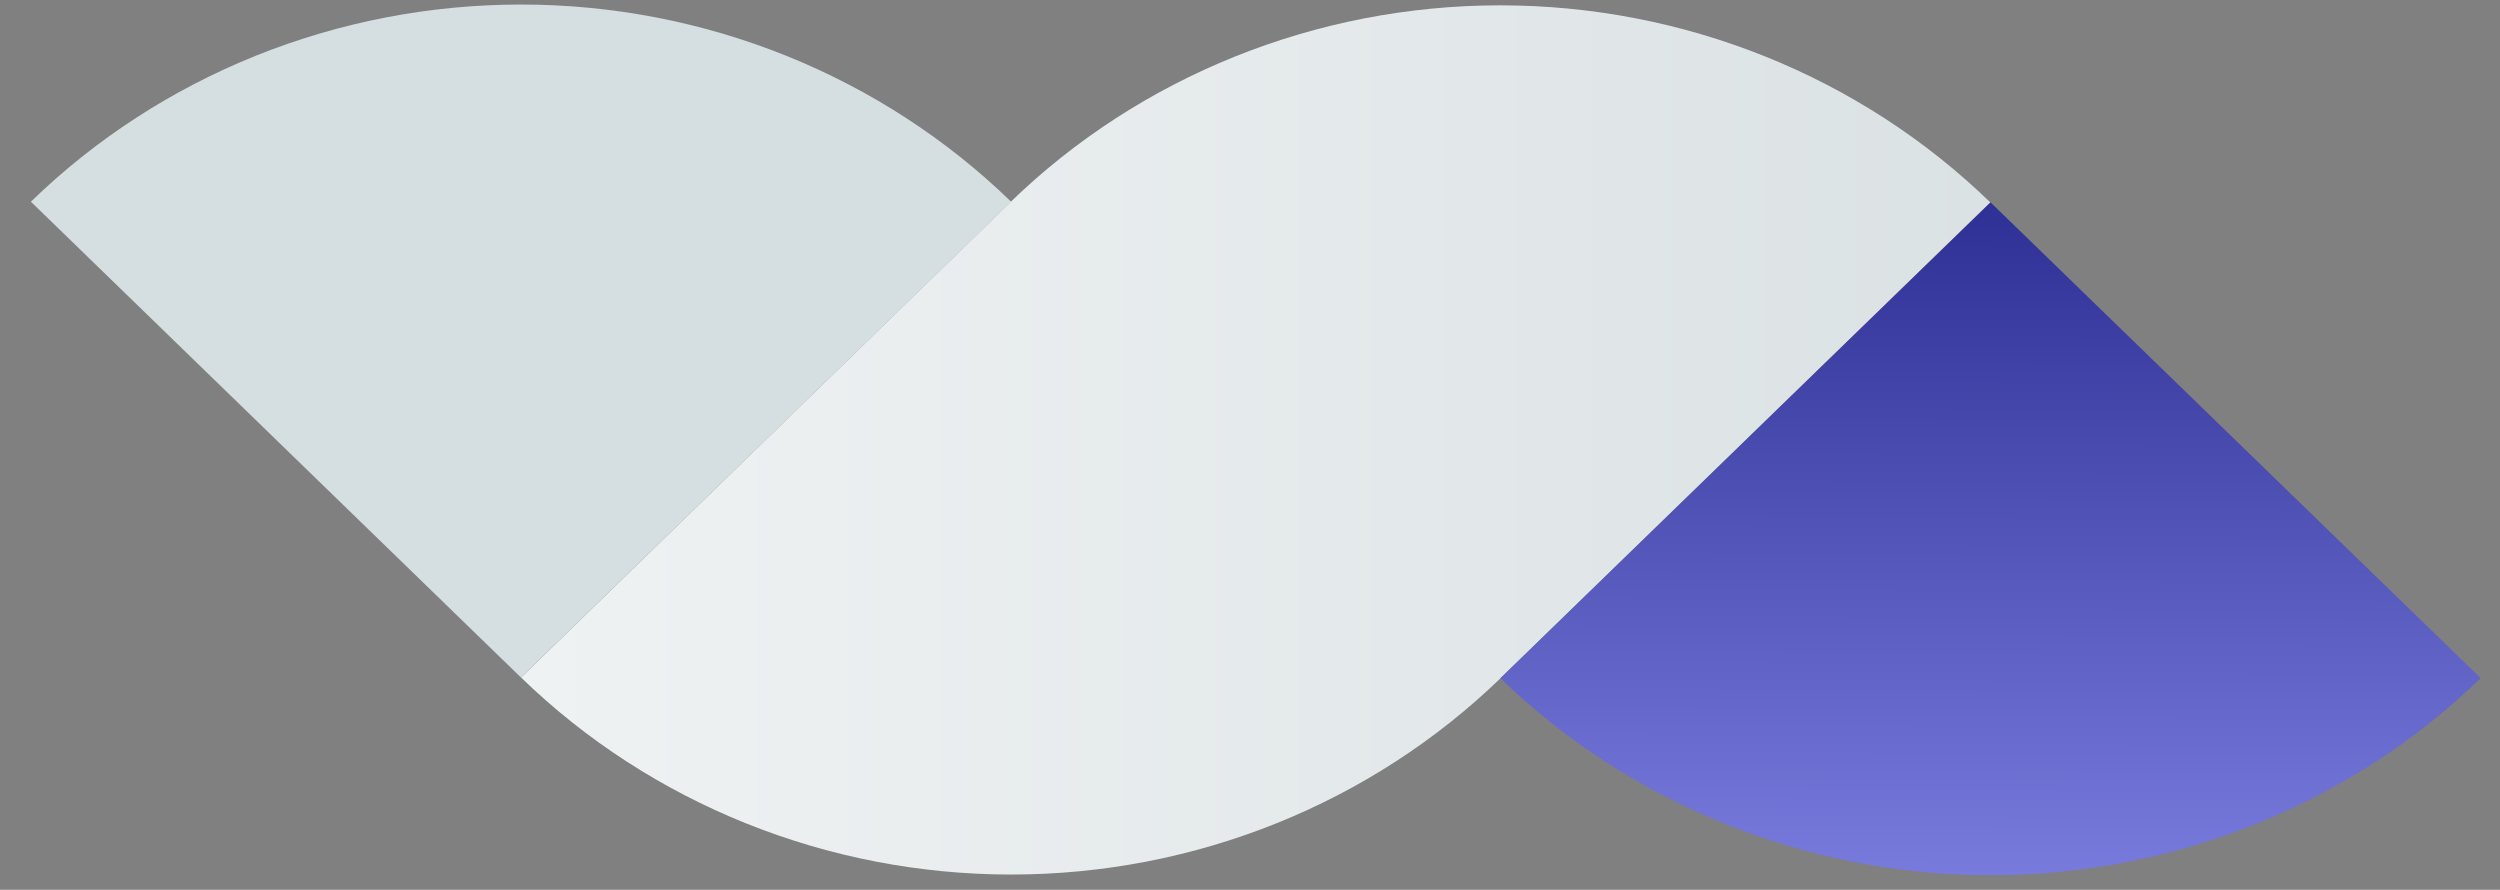
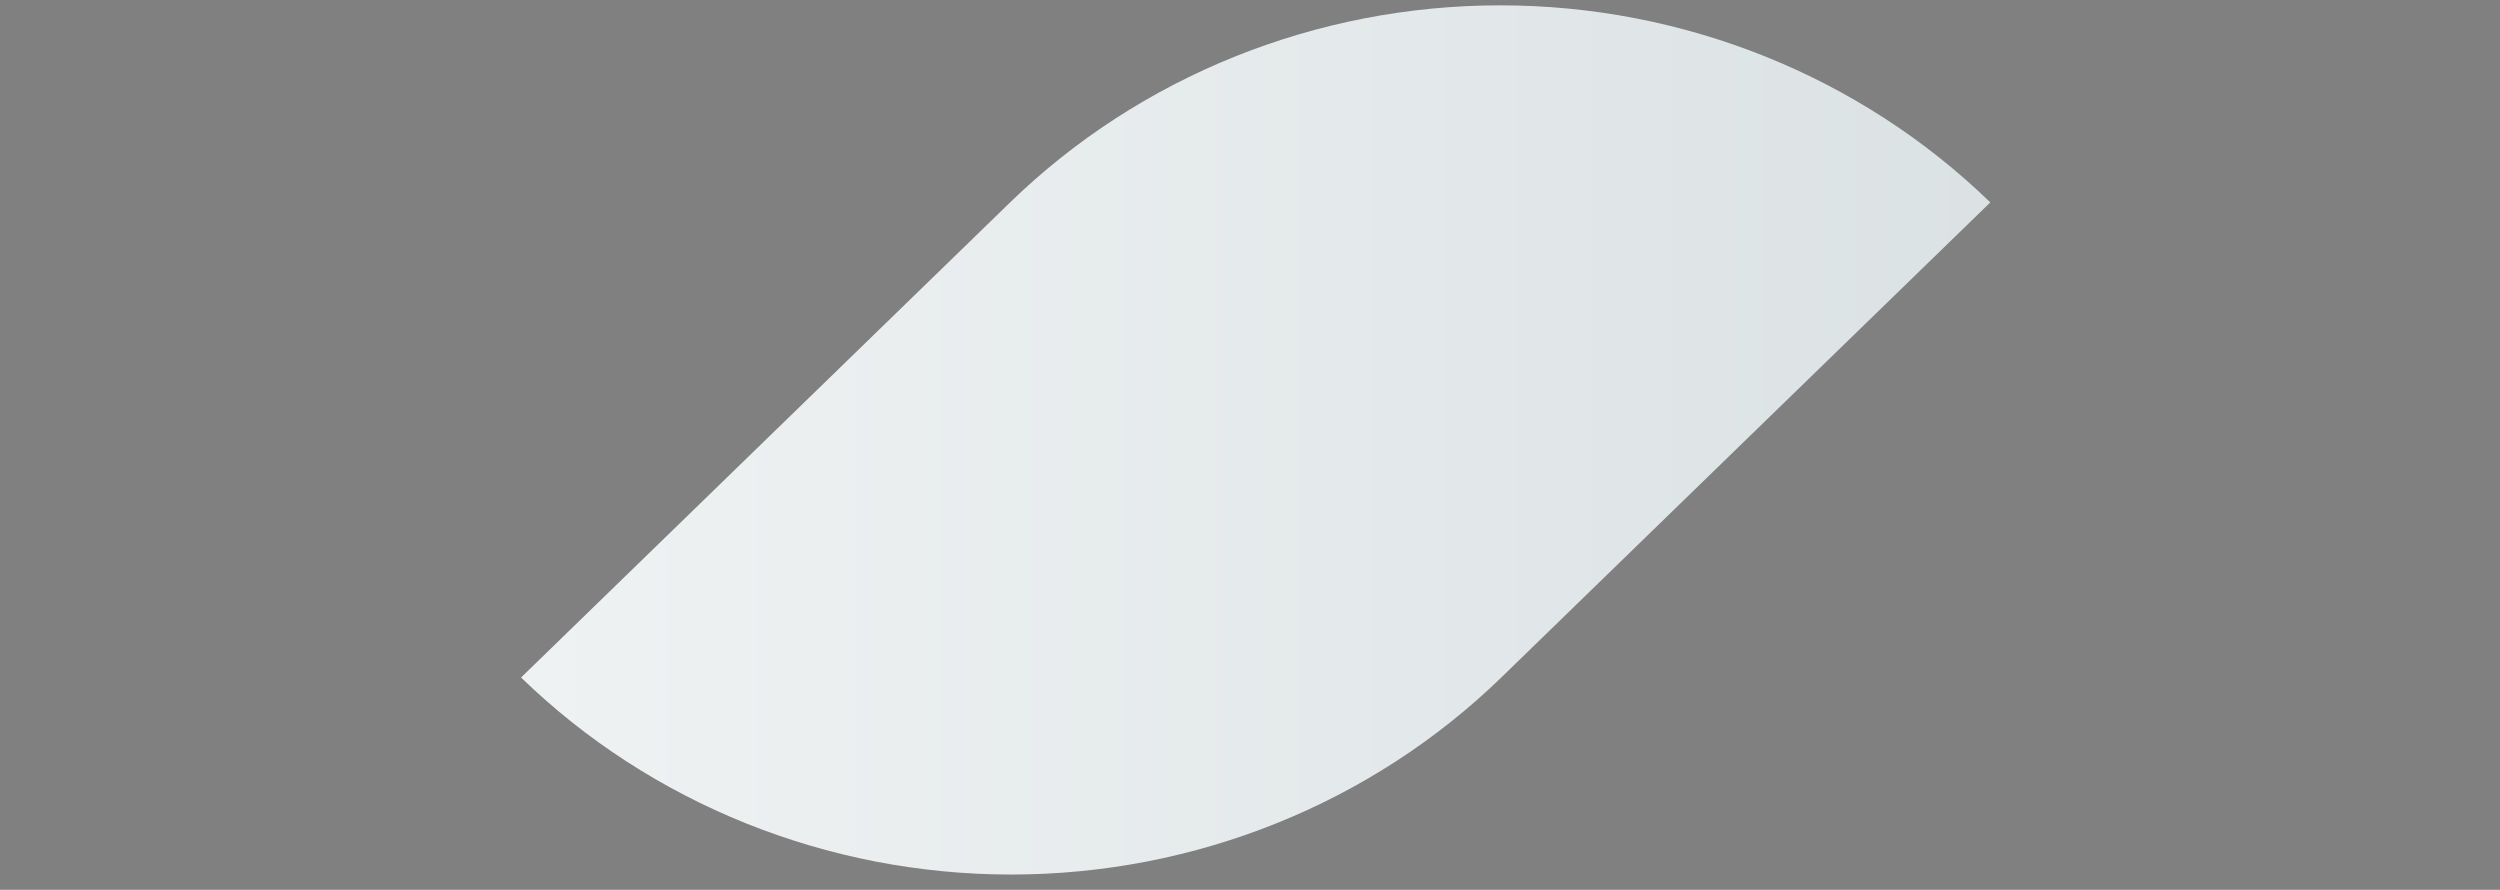
<svg xmlns="http://www.w3.org/2000/svg" width="59" height="21" viewBox="0 0 59 21" fill="none">
  <rect x="0" y="0" width="59" height="21" fill="#808080" stroke="none" />
  <path d="M12.297 15.989L23.838 4.777C26.906 1.799 31.066 0.126 35.404 0.126C39.742 0.126 43.903 1.799 46.971 4.777L35.43 15.989C32.362 18.966 28.202 20.639 23.864 20.639C19.525 20.639 15.365 18.966 12.297 15.989Z" fill="url(#paint0_linear_1375_8664)" />
-   <path d="M12.295 15.989L0.729 4.76C2.247 3.285 4.05 2.115 6.035 1.316C8.02 0.518 10.147 0.107 12.295 0.107C14.444 0.107 16.571 0.518 18.555 1.316C20.54 2.115 22.343 3.285 23.862 4.76L12.295 15.989Z" fill="#D5DEE0" />
-   <path d="M35.41 16.005L46.977 4.776L58.544 16.005C55.475 18.983 51.315 20.655 46.977 20.655C42.639 20.655 38.478 18.983 35.41 16.005Z" fill="url(#paint1_linear_1375_8664)" />
  <defs>
    <linearGradient id="paint0_linear_1375_8664" x1="12.484" y1="10.574" x2="47.043" y2="10.574" gradientUnits="userSpaceOnUse">
      <stop stop-color="#EFF2F3" />
      <stop offset="1" stop-color="#DBE2E4" />
    </linearGradient>
    <linearGradient id="paint1_linear_1375_8664" x1="47.77" y1="28.388" x2="47.892" y2="-2.01" gradientUnits="userSpaceOnUse">
      <stop stop-color="#9C9EFF" />
      <stop offset="0.76" stop-color="#303297" />
      <stop offset="1" stop-color="#303297" />
    </linearGradient>
  </defs>
</svg>